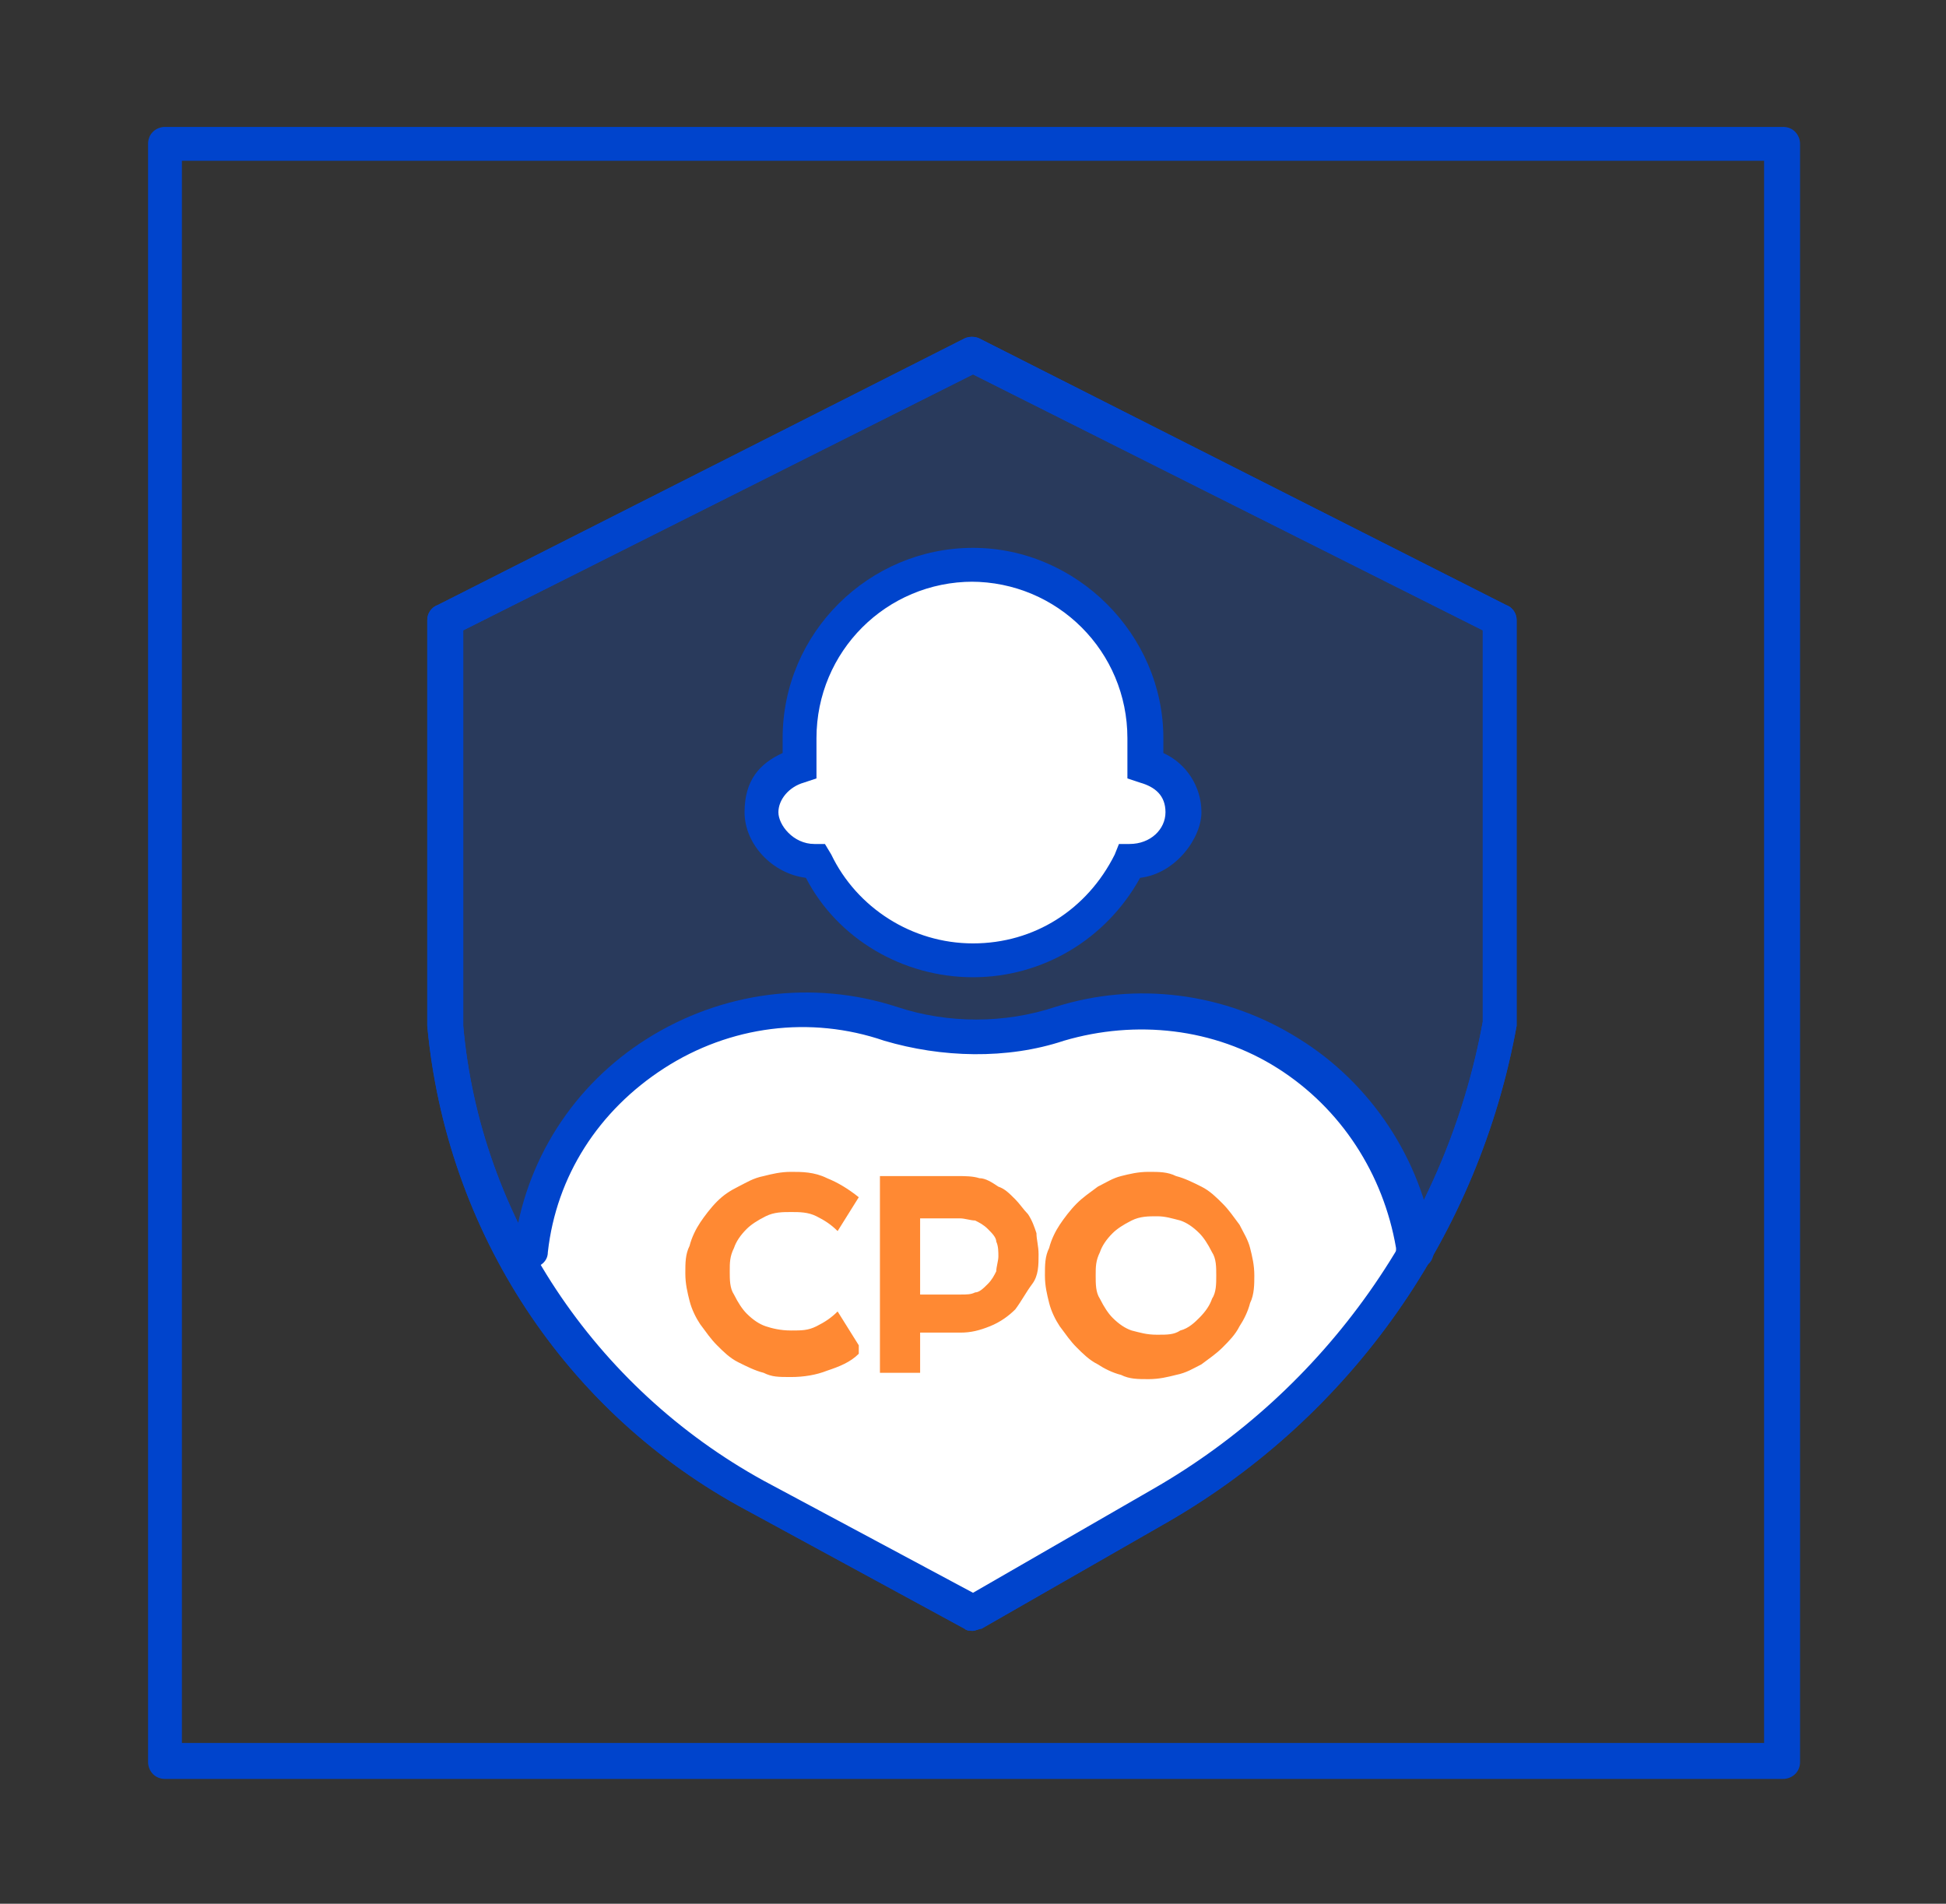
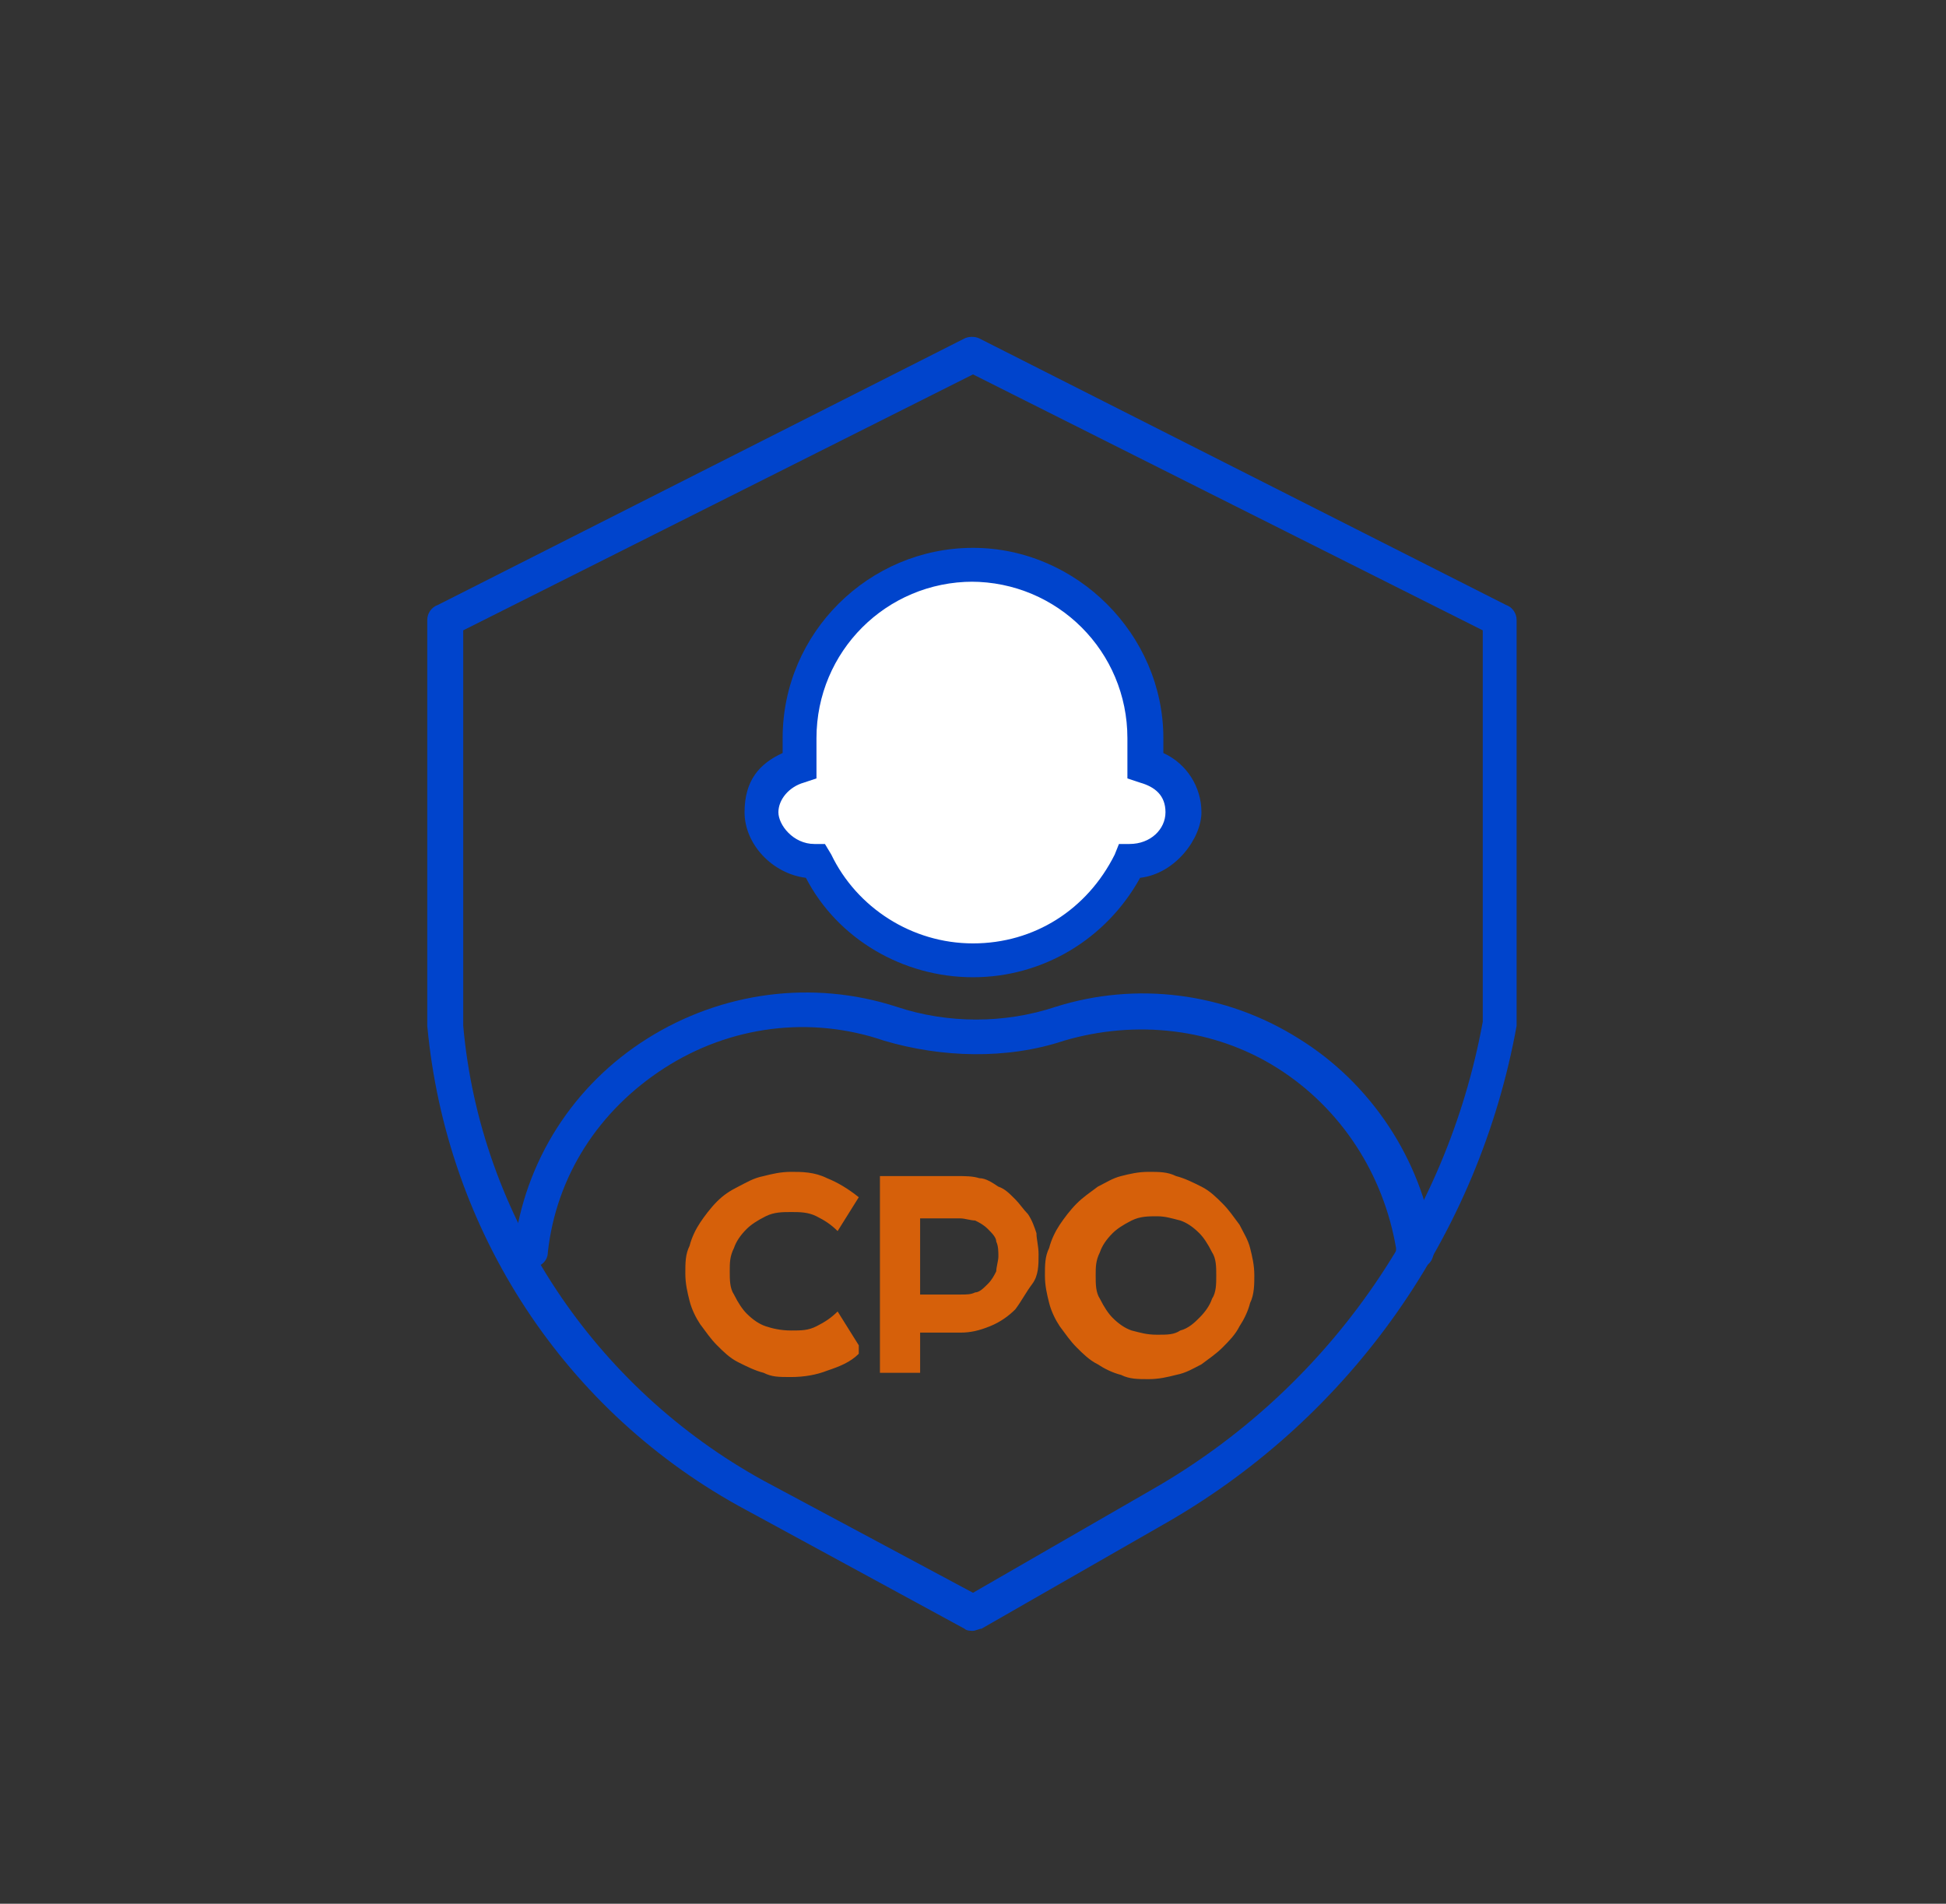
<svg xmlns="http://www.w3.org/2000/svg" id="_레이어_1" version="1.1" viewBox="0 0 92 90">
  <rect x="0" y="0" width="92" height="90" fill="#333333" stroke="none" />
  <defs>
    <style>
      .st0 {
        fill: #04c;
      }

      .st1, .st2 {
        fill: #fff;
      }

      .st2 {
        fill-rule: evenodd;
      }

      .st3 {
        fill: #05f;
      }

      .st4 {
        fill: #ff6b00;
      }

      .st5 {
        fill: #04c;
      }

      .st6 {
        opacity: .2;
      }

      .st7 {
        opacity: .8;
      }
    </style>
  </defs>
-   <path class="st5" d="M84.2,84.1H7.8c-.5,0-.8-.4-.8-.8V6.8c0-.5.4-.8.8-.8h76.5c.5,0,.8.4.8.8v76.5c0,.5-.4.8-.8.8ZM8.6,82.4h74.8V7.6H8.6v74.8Z" />
  <g>
    <g class="st6">
-       <path class="st3" d="M21.1,29.3l24.9-12.6,24.9,12.6v19.2h0c-1.8,9.5-7.6,17.8-16,22.7l-8.9,5.1-10.3-5.6c-8.3-4.5-13.8-12.8-14.7-22.2h0v-19.2Z" />
-     </g>
-     <path class="st5" d="M46,77.1c-.1,0-.3,0-.4-.1l-10.3-5.6c-8.6-4.6-14.2-13.2-15.1-22.9v-19.2c0-.3.2-.6.5-.7l24.9-12.6c.2-.1.5-.1.7,0l24.9,12.6c.3.1.5.4.5.7v19.2c-1.8,9.9-7.8,18.4-16.4,23.4l-8.9,5.1c-.1,0-.3.1-.4.1ZM21.9,29.8v18.7c.8,9,6.2,17.1,14.2,21.5l9.9,5.3,8.5-4.9c8.2-4.7,13.9-12.8,15.6-22.1v-18.5s-24.1-12.1-24.1-12.1l-24.1,12.1Z" />
+       </g>
  </g>
-   <path class="st1" d="M27.7,52.5l-3.3,6.6,1.7,2.5,5,5.8,10,5.8,5,2.5,3.3-1.7,11.6-7.5,5.8-5.8-.8-3.3-3.3-5.8-5-3.3h-5l-7.5.8-6.6-1.7-6.6,1.7-4.2,3.3Z" />
  <g class="st7">
    <path class="st4" d="M40.6,64c-.4.4-.9.6-1.5.8-.5.2-1.1.3-1.7.3s-.9,0-1.3-.2c-.4-.1-.8-.3-1.2-.5-.4-.2-.7-.5-1-.8-.3-.3-.5-.6-.8-1-.2-.3-.4-.7-.5-1.1-.1-.4-.2-.8-.2-1.3s0-.9.2-1.3c.1-.4.3-.8.5-1.1.2-.3.5-.7.8-1,.3-.3.6-.5,1-.7.4-.2.7-.4,1.2-.5.4-.1.8-.2,1.3-.2s1.1,0,1.7.3c.5.2,1,.5,1.5.9l-1,1.6c-.3-.3-.6-.5-1-.7-.4-.2-.8-.2-1.2-.2s-.8,0-1.2.2c-.4.2-.7.4-.9.6-.3.3-.5.6-.6.9-.2.4-.2.7-.2,1.1s0,.8.2,1.1c.2.4.4.7.6.9.3.3.6.5.9.6s.7.2,1.2.2.8,0,1.2-.2c.4-.2.7-.4,1-.7l1,1.6ZM43.5,57.5v3.7h1.9c.3,0,.5,0,.7-.1.2,0,.4-.2.6-.4.2-.2.3-.4.4-.6,0-.2.1-.5.1-.7s0-.5-.1-.7c0-.2-.2-.4-.4-.6-.2-.2-.4-.3-.6-.4-.2,0-.5-.1-.7-.1h-1.9ZM43.5,64.9h-1.9v-9.3h3.7c.3,0,.7,0,1,.1.3,0,.6.2.9.4.3.1.5.3.8.6.2.2.4.5.6.7.2.3.3.6.4.9,0,.3.1.6.1,1,0,.5,0,1-.3,1.4s-.5.8-.8,1.2c-.3.3-.7.6-1.2.8-.5.2-.9.3-1.4.3h-1.9v1.9ZM59.3,60.3c0,.4,0,.9-.2,1.3-.1.4-.3.8-.5,1.1-.2.4-.5.7-.8,1-.3.3-.6.5-1,.8-.4.2-.7.4-1.2.5-.4.1-.8.2-1.3.2s-.9,0-1.3-.2c-.4-.1-.8-.3-1.1-.5-.4-.2-.7-.5-1-.8-.3-.3-.5-.6-.8-1-.2-.3-.4-.7-.5-1.1-.1-.4-.2-.8-.2-1.3s0-.9.2-1.3c.1-.4.3-.8.5-1.1.2-.3.5-.7.8-1,.3-.3.6-.5,1-.8.4-.2.7-.4,1.1-.5.4-.1.8-.2,1.3-.2s.9,0,1.3.2c.4.1.8.3,1.2.5.4.2.7.5,1,.8.3.3.5.6.8,1,.2.4.4.7.5,1.1.1.4.2.8.2,1.3ZM57.5,60.3c0-.4,0-.8-.2-1.1-.2-.4-.4-.7-.6-.9-.3-.3-.6-.5-.9-.6-.4-.1-.7-.2-1.1-.2s-.8,0-1.2.2c-.4.2-.7.4-.9.6-.3.3-.5.6-.6.9-.2.4-.2.7-.2,1.1s0,.8.2,1.1c.2.4.4.7.6.9.3.3.6.5.9.6.4.1.7.2,1.2.2s.8,0,1.1-.2c.4-.1.7-.4.9-.6.3-.3.5-.6.6-.9.2-.3.2-.7.2-1.1Z" />
  </g>
  <g>
    <path class="st2" d="M37.8,34.9c0-4.5,3.7-8.2,8.2-8.2s8.2,3.7,8.2,8.2v1.2c1,.3,1.8,1.2,1.8,2.2s-1.1,2.3-2.5,2.3h0c-1.3,2.8-4.1,4.7-7.4,4.7s-6.1-1.9-7.4-4.7h0c-1.4,0-2.5-1-2.5-2.3s.7-1.9,1.8-2.2v-1.2Z" />
    <path class="st0" d="M46,46.2c-3.3,0-6.4-1.8-7.9-4.7-1.6-.2-2.9-1.6-2.9-3.1s.7-2.3,1.8-2.8v-.7c0-5,4.1-9,9-9s9,4.1,9,9v.7c1.1.5,1.8,1.6,1.8,2.8s-1.2,2.9-2.9,3.1c-1.6,2.9-4.6,4.7-7.9,4.7ZM46,27.5c-4.1,0-7.4,3.3-7.4,7.4v1.9l-.6.2c-.7.2-1.2.8-1.2,1.4s.7,1.5,1.7,1.5h.5l.3.5c1.2,2.5,3.8,4.2,6.7,4.2s5.4-1.6,6.7-4.2l.2-.5h.5c1,0,1.7-.7,1.7-1.5s-.5-1.2-1.2-1.4l-.6-.2v-1.9c0-4.1-3.3-7.4-7.4-7.4Z" />
  </g>
  <path class="st5" d="M66.8,59.9c-.4,0-.8-.3-.8-.7v-.2c-.6-3.5-2.6-6.6-5.6-8.5-3-1.9-6.7-2.3-10.1-1.3-2.7.9-5.8.8-8.5,0-3.5-1.2-7.3-.7-10.4,1.3-3.1,2-5.1,5.1-5.5,8.7,0,.5-.5.8-.9.7-.5,0-.8-.5-.7-.9.5-4.1,2.8-7.7,6.3-9.9,3.5-2.2,7.8-2.8,11.8-1.5,2.4.8,5.1.8,7.5,0,3.8-1.2,8-.7,11.5,1.5,3.4,2.1,5.8,5.7,6.4,9.7v.2c0,.5-.2.9-.7.9,0,0,0,0-.1,0Z" />
  <path class="st5" d="M46,77.1c-.1,0-.3,0-.4-.1l-10.3-5.6c-8.6-4.6-14.2-13.2-15.1-22.9v-19.2c0-.3.2-.6.5-.7l24.9-12.6c.2-.1.5-.1.7,0l24.9,12.6c.3.1.5.4.5.7v19.2c-1.8,9.9-7.8,18.4-16.4,23.4l-8.9,5.1c-.1,0-.3.1-.4.1ZM21.9,29.8v18.7c.8,9,6.2,17.1,14.2,21.5l9.9,5.3,8.5-4.9c8.2-4.7,13.9-12.8,15.6-22.1v-18.5s-24.1-12.1-24.1-12.1l-24.1,12.1Z" />
</svg>